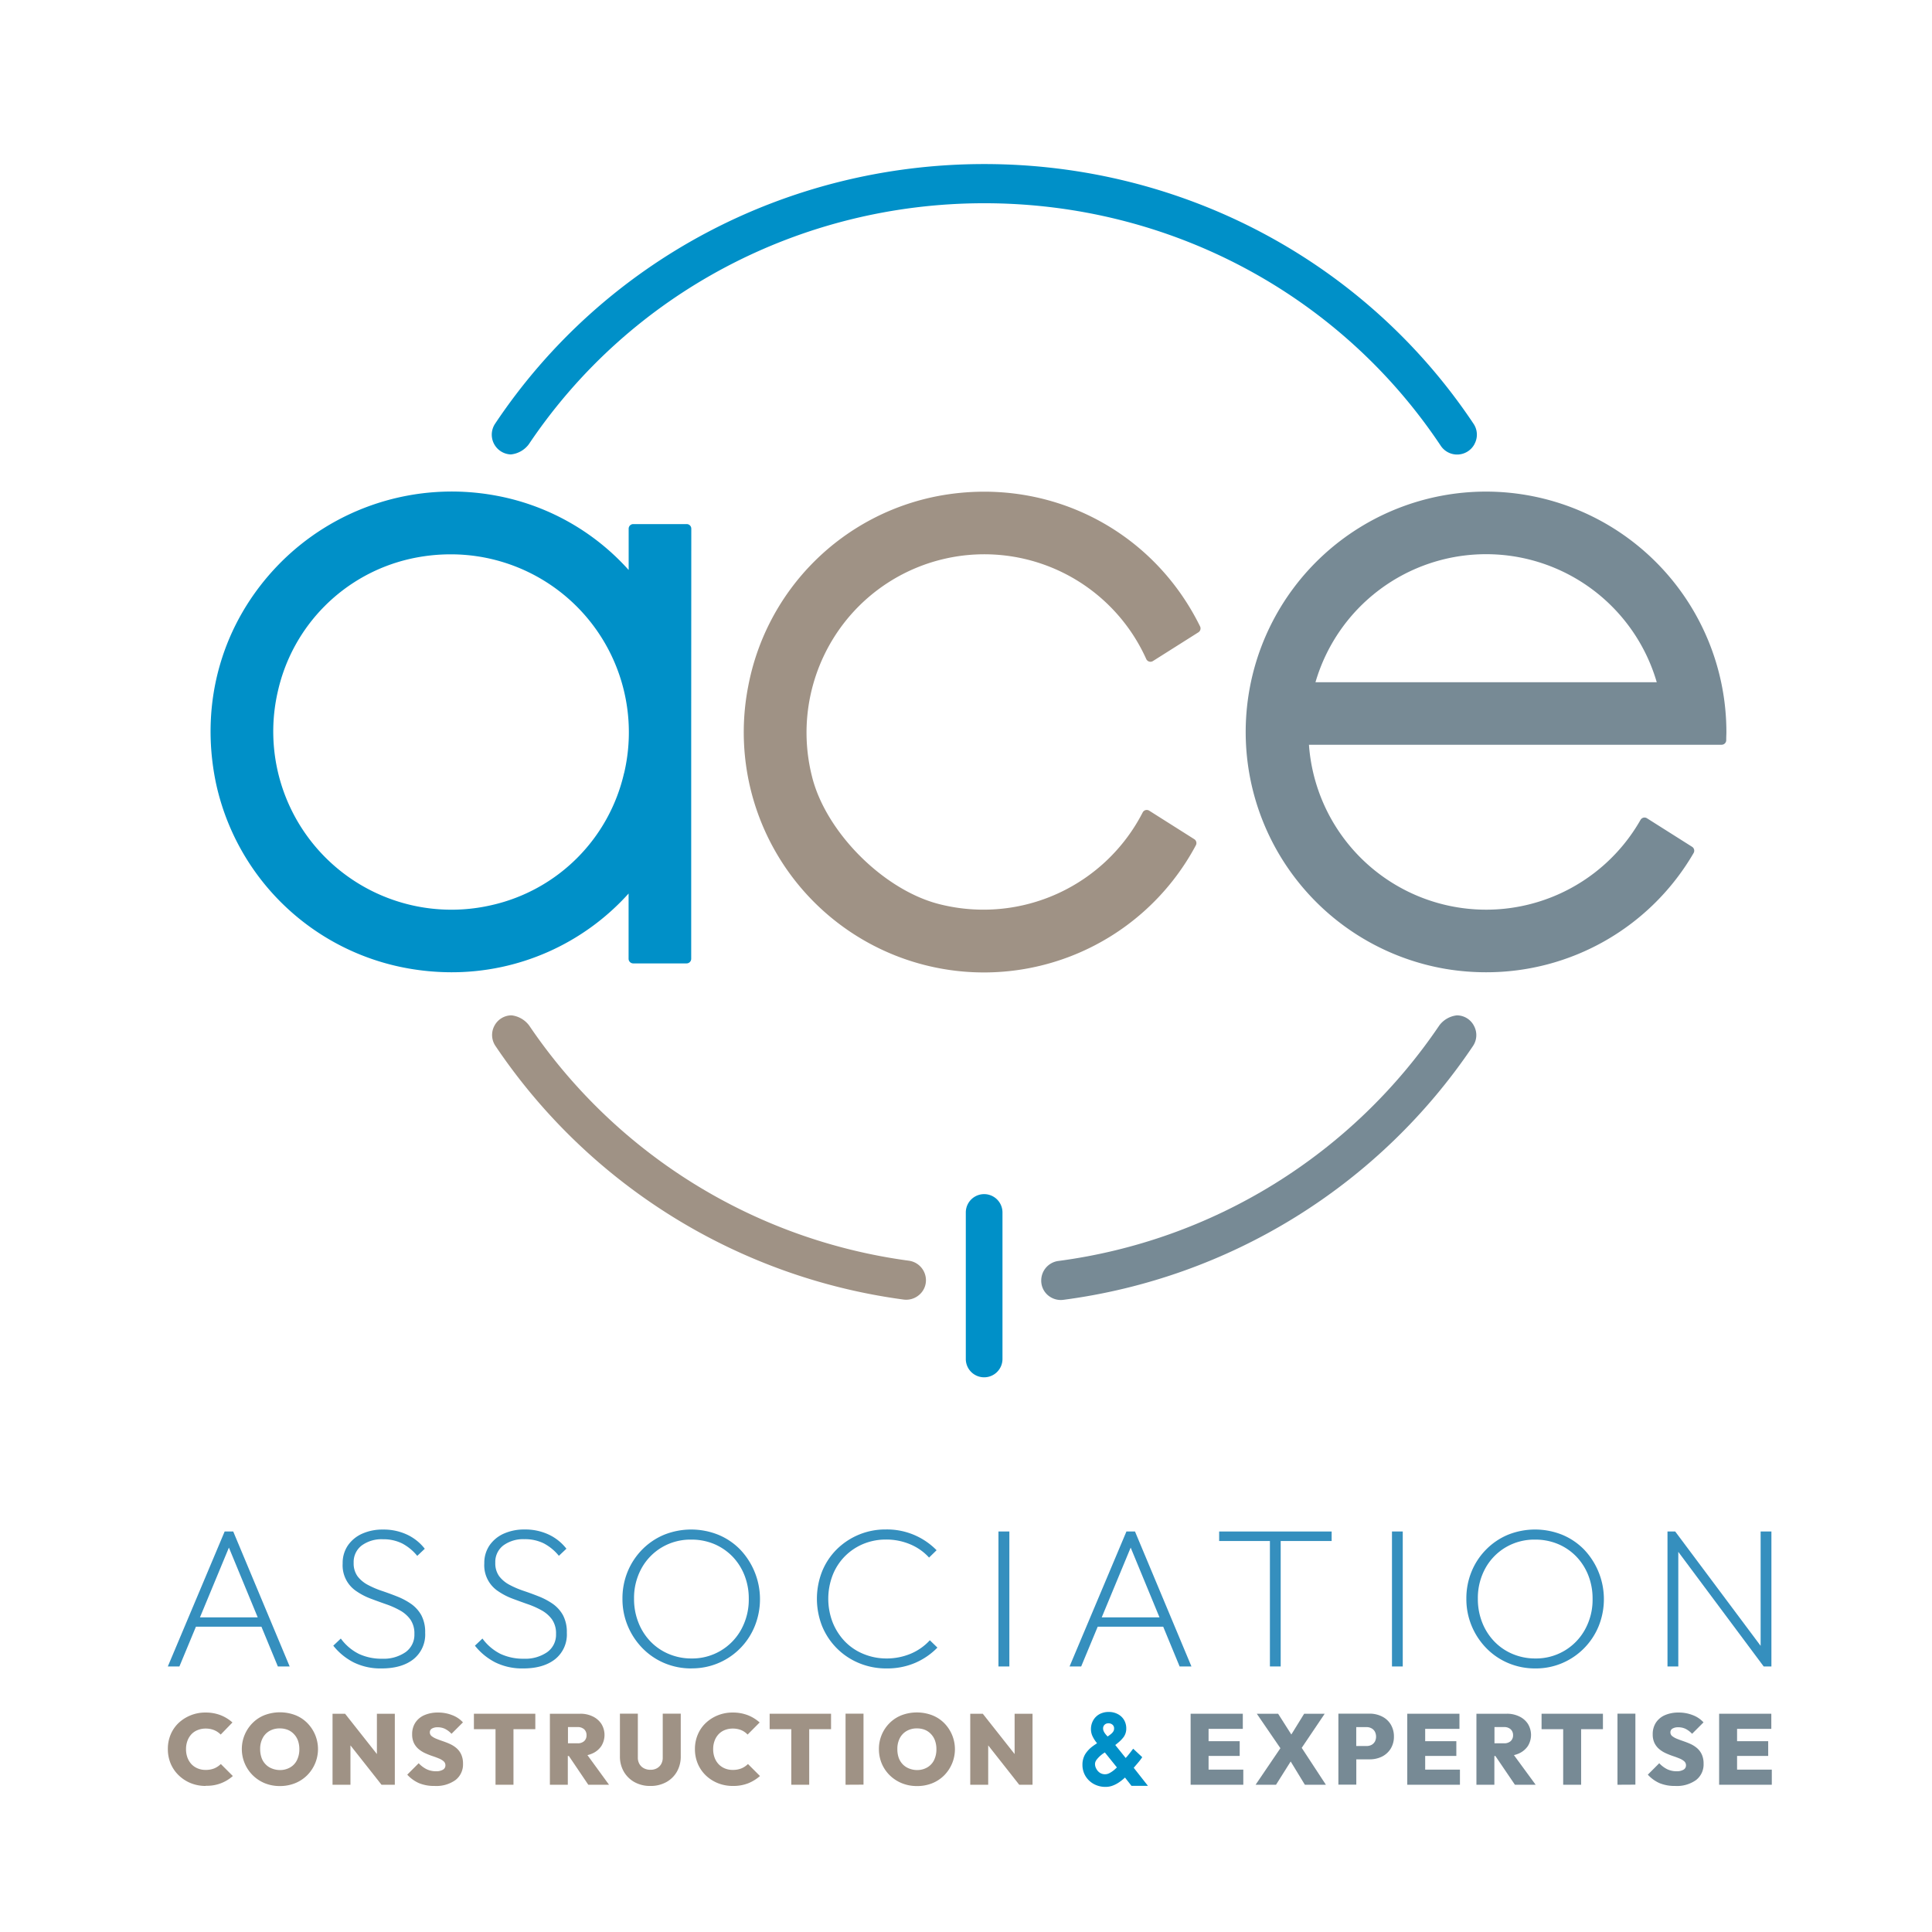
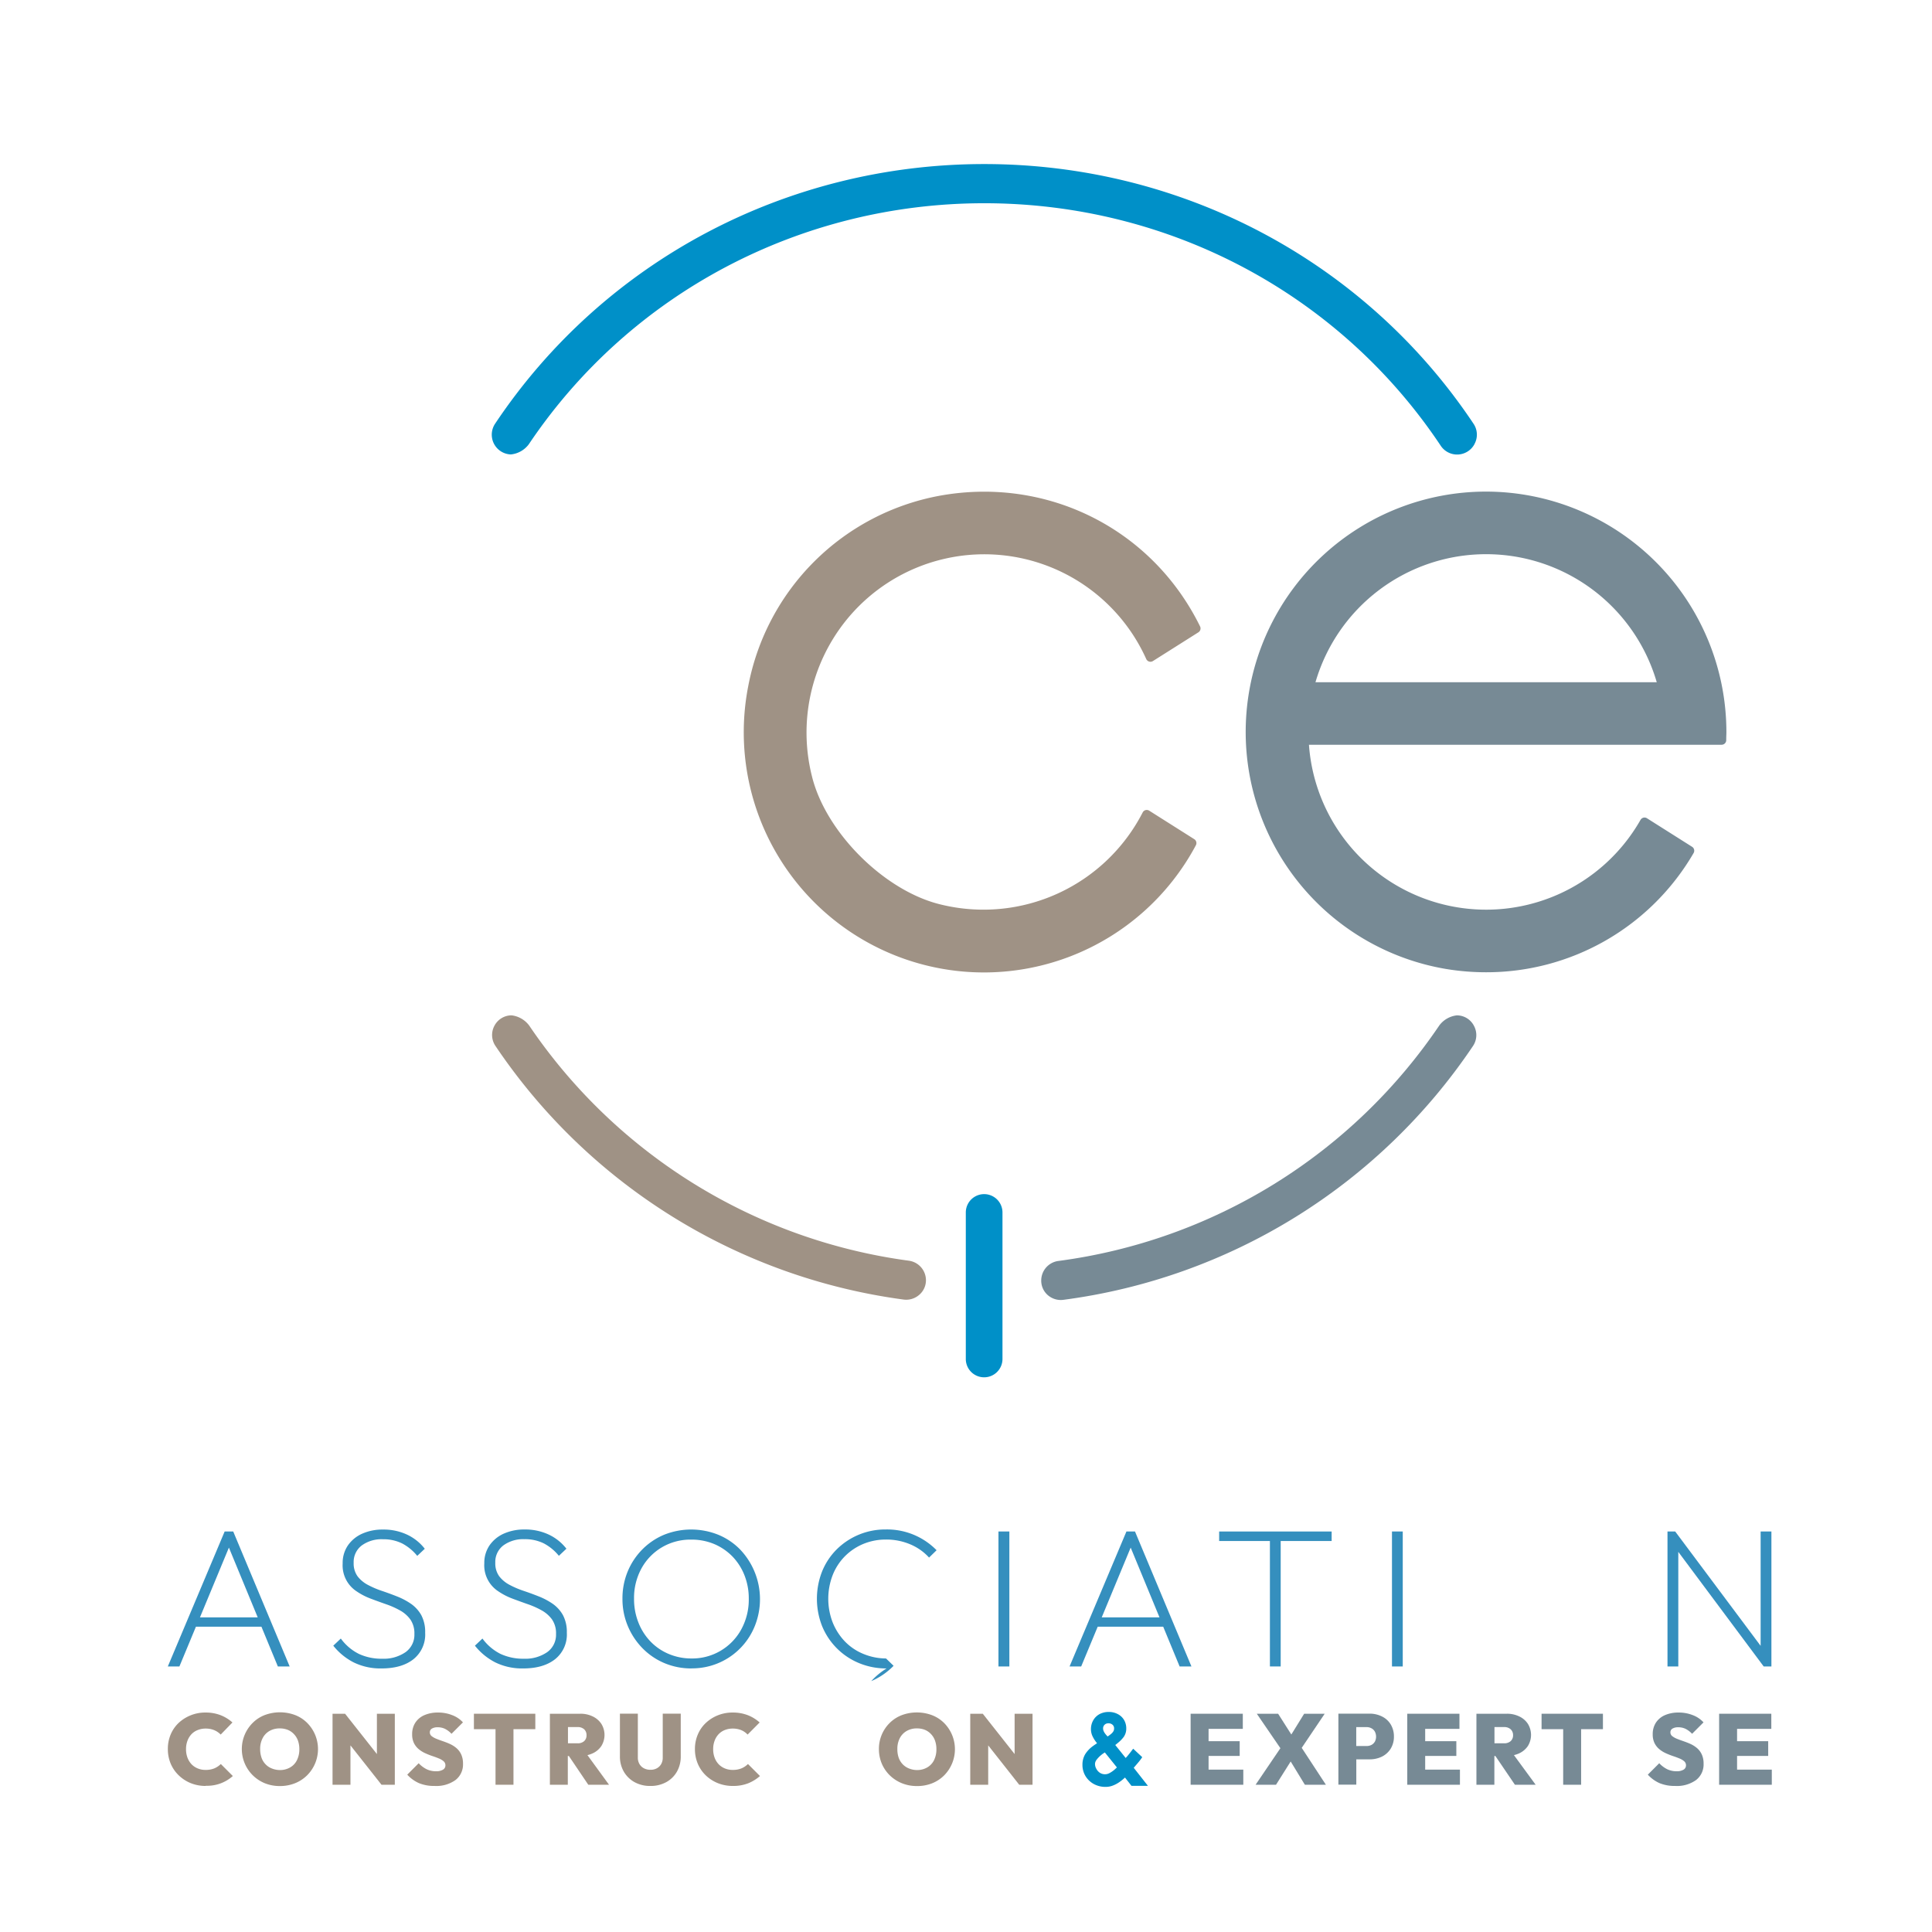
<svg xmlns="http://www.w3.org/2000/svg" id="Calque_1" data-name="Calque 1" viewBox="0 0 595.28 595.28">
  <defs>
    <style>.cls-1{fill:#358fbe;}.cls-2{fill:#9f9285;}.cls-3{fill:#0090c8;}.cls-4{fill:#778a95;}</style>
  </defs>
  <path class="cls-1" d="M85.61,513.46h3.64L71.86,471.88H69.22L51.71,513.46h3.57l5.09-12.25H80.55Zm-24-15.12,8.92-21.5,8.88,21.5Z" />
  <path class="cls-1" d="M117.57,514.07a18.7,18.7,0,0,1-8.6-1.86,19.18,19.18,0,0,1-6.28-5.15l2.32-2.2a15.47,15.47,0,0,0,5.56,4.73,16.49,16.49,0,0,0,7.19,1.49,11.88,11.88,0,0,0,7.16-2,6.55,6.55,0,0,0,2.76-5.61,7.51,7.51,0,0,0-1.22-4.45,9.76,9.76,0,0,0-3.17-2.8,26.1,26.1,0,0,0-4.3-1.92q-2.35-.82-4.71-1.71a20.42,20.42,0,0,1-4.34-2.23,9.56,9.56,0,0,1-4.36-8.65,9.54,9.54,0,0,1,1.6-5.52,10.53,10.53,0,0,1,4.4-3.63,15.31,15.31,0,0,1,6.43-1.28,17,17,0,0,1,7.41,1.56,14.93,14.93,0,0,1,5.46,4.36l-2.32,2.19a15.06,15.06,0,0,0-4.61-3.81,13,13,0,0,0-6-1.31,10.32,10.32,0,0,0-6.5,1.92,6.38,6.38,0,0,0-2.48,5.33,6.76,6.76,0,0,0,1.19,4.15,9.66,9.66,0,0,0,3.17,2.65,28.19,28.19,0,0,0,4.34,1.86q2.35.79,4.67,1.71a21.33,21.33,0,0,1,4.31,2.28,10.58,10.58,0,0,1,3.17,3.51A11.08,11.08,0,0,1,131,503.1a9.72,9.72,0,0,1-3.61,8.13Q123.79,514.07,117.57,514.07Z" />
  <path class="cls-1" d="M161.21,514.07a18.7,18.7,0,0,1-8.6-1.86,19.18,19.18,0,0,1-6.28-5.15l2.32-2.2a15.47,15.47,0,0,0,5.56,4.73,16.49,16.49,0,0,0,7.19,1.49,11.88,11.88,0,0,0,7.16-2,6.55,6.55,0,0,0,2.76-5.61A7.51,7.51,0,0,0,170.1,499a9.76,9.76,0,0,0-3.17-2.8,26.1,26.1,0,0,0-4.3-1.92q-2.35-.82-4.71-1.71a20.42,20.42,0,0,1-4.34-2.23,9.56,9.56,0,0,1-4.36-8.65,9.54,9.54,0,0,1,1.6-5.52,10.53,10.53,0,0,1,4.4-3.63,15.31,15.31,0,0,1,6.43-1.28,17,17,0,0,1,7.41,1.56,14.93,14.93,0,0,1,5.46,4.36l-2.32,2.19a15.06,15.06,0,0,0-4.61-3.81,13,13,0,0,0-6-1.31,10.32,10.32,0,0,0-6.5,1.92,6.38,6.38,0,0,0-2.48,5.33,6.76,6.76,0,0,0,1.19,4.15,9.66,9.66,0,0,0,3.17,2.65,28.19,28.19,0,0,0,4.34,1.86q2.35.79,4.67,1.71a21.33,21.33,0,0,1,4.31,2.28,10.58,10.58,0,0,1,3.17,3.51,11.08,11.08,0,0,1,1.19,5.43,9.72,9.72,0,0,1-3.61,8.13Q167.43,514.07,161.21,514.07Z" />
  <path class="cls-1" d="M213.08,514.07a21.14,21.14,0,0,1-8.39-1.65,20.65,20.65,0,0,1-6.75-4.6,21.83,21.83,0,0,1-4.52-6.86,21.36,21.36,0,0,1-1.63-8.35,21.64,21.64,0,0,1,1.6-8.38,21.15,21.15,0,0,1,4.49-6.8,20.73,20.73,0,0,1,6.72-4.54,22.41,22.41,0,0,1,16.73,0,20.11,20.11,0,0,1,6.72,4.54A22.21,22.21,0,0,1,232.57,501a20.78,20.78,0,0,1-19.49,13.05ZM213,511a17.19,17.19,0,0,0,15.42-9,19.14,19.14,0,0,0,2.29-9.39,19.35,19.35,0,0,0-1.32-7.22,17.6,17.6,0,0,0-3.7-5.8,17.24,17.24,0,0,0-5.62-3.84,18,18,0,0,0-7.07-1.37,17.32,17.32,0,0,0-9.07,2.38,17.1,17.1,0,0,0-6.28,6.49,18.92,18.92,0,0,0-2.29,9.36,19.59,19.59,0,0,0,1.32,7.25,17.7,17.7,0,0,0,3.7,5.86,16.81,16.81,0,0,0,5.62,3.87A17.84,17.84,0,0,0,213,511Z" />
-   <path class="cls-1" d="M273.17,514.07a21.7,21.7,0,0,1-8.51-1.65A20.86,20.86,0,0,1,253.29,501a23,23,0,0,1,0-16.79,20.41,20.41,0,0,1,4.46-6.77,21.25,21.25,0,0,1,15.2-6.19,21.37,21.37,0,0,1,15.63,6.4l-2.32,2.26a16.43,16.43,0,0,0-5.81-4.08,18.79,18.79,0,0,0-7.5-1.47,18.07,18.07,0,0,0-7,1.37,17.39,17.39,0,0,0-5.68,3.84,17.2,17.2,0,0,0-3.73,5.8,20.27,20.27,0,0,0,0,14.47,18.27,18.27,0,0,0,3.73,5.86,16.71,16.71,0,0,0,5.69,3.87A18.4,18.4,0,0,0,273,511a19.17,19.17,0,0,0,7.66-1.49,16.85,16.85,0,0,0,5.84-4.12l2.33,2.26a21.35,21.35,0,0,1-6.88,4.72A21.83,21.83,0,0,1,273.17,514.07Z" />
+   <path class="cls-1" d="M273.17,514.07a21.7,21.7,0,0,1-8.51-1.65A20.86,20.86,0,0,1,253.29,501a23,23,0,0,1,0-16.79,20.41,20.41,0,0,1,4.46-6.77,21.25,21.25,0,0,1,15.2-6.19,21.37,21.37,0,0,1,15.63,6.4l-2.32,2.26a16.43,16.43,0,0,0-5.81-4.08,18.79,18.79,0,0,0-7.5-1.47,18.07,18.07,0,0,0-7,1.37,17.39,17.39,0,0,0-5.68,3.84,17.2,17.2,0,0,0-3.73,5.8,20.27,20.27,0,0,0,0,14.47,18.27,18.27,0,0,0,3.73,5.86,16.71,16.71,0,0,0,5.69,3.87A18.4,18.4,0,0,0,273,511l2.33,2.26a21.35,21.35,0,0,1-6.88,4.72A21.83,21.83,0,0,1,273.17,514.07Z" />
  <path class="cls-1" d="M307.64,513.46V471.88H311v41.58Z" />
  <path class="cls-1" d="M363.46,513.46h3.64l-17.39-41.58h-2.64l-17.52,41.58h3.58l5.09-12.25H358.4Zm-24-15.12,8.92-21.5,8.88,21.5Z" />
  <polygon class="cls-1" points="410.3 471.88 375.64 471.88 375.64 474.81 391.28 474.81 391.28 513.46 394.6 513.46 394.6 474.81 410.3 474.81 410.3 471.88" />
  <path class="cls-1" d="M428.89,513.46V471.88h3.32v41.58Z" />
-   <path class="cls-1" d="M473.09,514.07a21.1,21.1,0,0,1-8.38-1.65,20.55,20.55,0,0,1-6.75-4.6,21.66,21.66,0,0,1-4.52-6.86,21.36,21.36,0,0,1-1.63-8.35,21.64,21.64,0,0,1,1.6-8.38,20.83,20.83,0,0,1,4.49-6.8,20.58,20.58,0,0,1,6.71-4.54,22.43,22.43,0,0,1,16.74,0,20.31,20.31,0,0,1,6.72,4.54A22.21,22.21,0,0,1,492.59,501a21,21,0,0,1-11.18,11.4A20.63,20.63,0,0,1,473.09,514.07ZM473,511a17.19,17.19,0,0,0,15.41-9,19,19,0,0,0,2.29-9.39,19.35,19.35,0,0,0-1.32-7.22,17.6,17.6,0,0,0-3.7-5.8,17,17,0,0,0-5.62-3.84,18,18,0,0,0-7.06-1.37,17.36,17.36,0,0,0-9.08,2.38,17.1,17.1,0,0,0-6.28,6.49,19,19,0,0,0-2.29,9.36,19.59,19.59,0,0,0,1.32,7.25,17.73,17.73,0,0,0,3.71,5.86,16.81,16.81,0,0,0,5.62,3.87A17.76,17.76,0,0,0,473,511Z" />
  <polygon class="cls-1" points="542.48 471.88 542.48 507.11 516.16 471.88 513.78 471.88 513.78 513.46 517.11 513.46 517.11 478.15 543.42 513.46 545.8 513.46 545.8 471.88 542.48 471.88" />
  <path class="cls-2" d="M63.41,550.28a12.3,12.3,0,0,1-4.63-.86A11.64,11.64,0,0,1,55.06,547a10.86,10.86,0,0,1-2.47-3.6,11.5,11.5,0,0,1-.87-4.5,11.29,11.29,0,0,1,.86-4.46A10.54,10.54,0,0,1,55,530.9a12,12,0,0,1,8.32-3.24,12.69,12.69,0,0,1,4.66.82,12,12,0,0,1,3.64,2.24L68,534.45a5.9,5.9,0,0,0-2-1.36,6.77,6.77,0,0,0-2.65-.49,6.43,6.43,0,0,0-2.42.45A5.31,5.31,0,0,0,59,534.33a6,6,0,0,0-1.23,2,7.24,7.24,0,0,0-.45,2.6,7.36,7.36,0,0,0,.45,2.65,6.17,6.17,0,0,0,1.23,2,5.61,5.61,0,0,0,1.9,1.29,6.24,6.24,0,0,0,2.44.47,7,7,0,0,0,2.7-.48,6.31,6.31,0,0,0,2-1.34l3.7,3.7a11.85,11.85,0,0,1-8.36,3Z" />
  <path class="cls-2" d="M86.27,550.31a12.23,12.23,0,0,1-4.66-.86A11.53,11.53,0,0,1,77.89,547a11.37,11.37,0,0,1,0-16.18,10.68,10.68,0,0,1,3.7-2.39,13.35,13.35,0,0,1,9.32,0,10.68,10.68,0,0,1,3.7,2.39,11.42,11.42,0,0,1,0,16.2,11.14,11.14,0,0,1-3.68,2.41A12.41,12.41,0,0,1,86.27,550.31Zm-.06-4.93a6.15,6.15,0,0,0,3.19-.81,5.19,5.19,0,0,0,2.1-2.25,7.39,7.39,0,0,0,.73-3.39,7.71,7.71,0,0,0-.42-2.6,5.67,5.67,0,0,0-1.22-2A5.38,5.38,0,0,0,88.68,533a6.51,6.51,0,0,0-2.47-.45,6.2,6.2,0,0,0-3.18.79,5.38,5.38,0,0,0-2.11,2.22,7,7,0,0,0-.76,3.35,8,8,0,0,0,.42,2.67,5.54,5.54,0,0,0,1.22,2,5.27,5.27,0,0,0,1.93,1.3A6.63,6.63,0,0,0,86.21,545.38Z" />
  <polygon class="cls-2" points="116.13 528.03 116.13 540.45 106.32 528.03 102.46 528.03 102.46 549.91 107.98 549.91 107.98 537.78 117.55 549.91 121.65 549.91 121.65 528.03 116.13 528.03" />
  <path class="cls-2" d="M133.9,550.28a12.26,12.26,0,0,1-4.75-.84,10.8,10.8,0,0,1-3.67-2.64l3.52-3.52a8.67,8.67,0,0,0,2.4,1.82,6.55,6.55,0,0,0,2.94.65,4,4,0,0,0,2.14-.48,1.5,1.5,0,0,0,.76-1.31,1.63,1.63,0,0,0-.57-1.3,5.28,5.28,0,0,0-1.47-.86c-.6-.25-1.27-.5-2-.74a22.66,22.66,0,0,1-2.19-.87,8.77,8.77,0,0,1-2-1.25,5.79,5.79,0,0,1-1.46-1.85,6.08,6.08,0,0,1-.56-2.76,6.39,6.39,0,0,1,1-3.58,6.32,6.32,0,0,1,2.8-2.3,10.32,10.32,0,0,1,4.16-.79,11.71,11.71,0,0,1,4.4.81,8.47,8.47,0,0,1,3.29,2.22l-3.52,3.52a7.38,7.38,0,0,0-2-1.52,5.15,5.15,0,0,0-2.24-.49,3.37,3.37,0,0,0-1.79.4,1.28,1.28,0,0,0-.65,1.14,1.45,1.45,0,0,0,.56,1.19,6,6,0,0,0,1.46.82c.61.25,1.28.49,2,.74s1.46.53,2.18.86a8.51,8.51,0,0,1,2,1.27,5.74,5.74,0,0,1,1.46,1.94,6.6,6.6,0,0,1,.56,2.84,6.06,6.06,0,0,1-2.32,5.06A10.14,10.14,0,0,1,133.9,550.28Z" />
  <polygon class="cls-2" points="164.94 528.03 146.02 528.03 146.02 532.79 152.68 532.79 152.68 549.91 158.21 549.91 158.21 532.79 164.94 532.79 164.94 528.03" />
  <path class="cls-2" d="M181.26,549.91h6.39L181,540.78a8.49,8.49,0,0,0,1.59-.54,6.44,6.44,0,0,0,2.7-2.27,6.48,6.48,0,0,0,0-6.82,6.54,6.54,0,0,0-2.64-2.28,8.54,8.54,0,0,0-3.87-.84h-9.35v21.88h5.52v-8.85h.33ZM178,532.14a2.86,2.86,0,0,1,2,.69,2.42,2.42,0,0,1,.72,1.81,2.38,2.38,0,0,1-.72,1.82,2.9,2.9,0,0,1-2,.68h-3v-5Z" />
  <path class="cls-2" d="M200.39,550.28a9.83,9.83,0,0,1-4.89-1.18,8.7,8.7,0,0,1-3.3-3.24,9.26,9.26,0,0,1-1.19-4.71V528h5.52v13.55a3.84,3.84,0,0,0,.51,2,3.41,3.41,0,0,0,1.39,1.3,4.25,4.25,0,0,0,2,.45,4,4,0,0,0,1.94-.45,3.41,3.41,0,0,0,1.33-1.28,3.89,3.89,0,0,0,.5-2V528h5.55v13.15a9.35,9.35,0,0,1-1.16,4.69,8.48,8.48,0,0,1-3.25,3.23A9.83,9.83,0,0,1,200.39,550.28Z" />
  <path class="cls-2" d="M225.82,550.28a12.3,12.3,0,0,1-4.63-.86,11.64,11.64,0,0,1-3.72-2.39,10.86,10.86,0,0,1-2.47-3.6,11.5,11.5,0,0,1-.88-4.5,11.3,11.3,0,0,1,.87-4.46,10.4,10.4,0,0,1,2.45-3.57,11.78,11.78,0,0,1,3.7-2.37,12,12,0,0,1,4.62-.87,12.73,12.73,0,0,1,4.66.82,12.07,12.07,0,0,1,3.64,2.24l-3.71,3.73a5.76,5.76,0,0,0-1.94-1.36,6.81,6.81,0,0,0-2.65-.49,6.48,6.48,0,0,0-2.43.45,5.27,5.27,0,0,0-1.91,1.28,5.86,5.86,0,0,0-1.23,2,7.24,7.24,0,0,0-.45,2.6,7.36,7.36,0,0,0,.45,2.65,6,6,0,0,0,1.23,2,5.61,5.61,0,0,0,1.9,1.29,6.24,6.24,0,0,0,2.44.47,7,7,0,0,0,2.7-.48,6.31,6.31,0,0,0,2-1.34l3.7,3.7a12.75,12.75,0,0,1-3.63,2.24A12.62,12.62,0,0,1,225.82,550.28Z" />
-   <polygon class="cls-2" points="256.06 528.03 237.14 528.03 237.14 532.79 243.81 532.79 243.81 549.91 249.33 549.91 249.33 532.79 256.06 532.79 256.06 528.03" />
-   <path class="cls-2" d="M260.53,549.91V528h5.53v21.88Z" />
  <path class="cls-2" d="M282.57,550.31a12.19,12.19,0,0,1-4.66-.86,11.53,11.53,0,0,1-3.72-2.41,11.15,11.15,0,0,1-2.49-3.62,11.39,11.39,0,0,1-.89-4.49,11.17,11.17,0,0,1,3.33-8.07,10.77,10.77,0,0,1,3.7-2.39,13.35,13.35,0,0,1,9.32,0,10.72,10.72,0,0,1,3.71,2.39,11.45,11.45,0,0,1,0,16.2,11.08,11.08,0,0,1-3.69,2.41A12.39,12.39,0,0,1,282.57,550.31Zm-.07-4.93a6.19,6.19,0,0,0,3.2-.81,5.31,5.31,0,0,0,2.1-2.25,7.52,7.52,0,0,0,.72-3.39,7.71,7.71,0,0,0-.42-2.6,5.65,5.65,0,0,0-1.21-2A5.51,5.51,0,0,0,285,533a6.51,6.51,0,0,0-2.47-.45,6.14,6.14,0,0,0-3.17.79,5.41,5.41,0,0,0-2.12,2.22,7.13,7.13,0,0,0-.75,3.35,8,8,0,0,0,.41,2.67,5.68,5.68,0,0,0,1.22,2,5.35,5.35,0,0,0,1.93,1.3A6.63,6.63,0,0,0,282.5,545.38Z" />
  <polygon class="cls-2" points="312.62 528.03 312.62 540.45 302.81 528.03 298.95 528.03 298.95 549.91 304.48 549.91 304.48 537.78 314.04 549.91 318.14 549.91 318.14 528.03 312.62 528.03" />
  <path class="cls-3" d="M349.32,544.68l1.3-1.52a16.75,16.75,0,0,0,1.23-1.61l.09-.14-2.78-2.6L349,539c-.32.43-.62.82-.89,1.16s-.51.64-.73.9l-.54.6-3.21-4,.23-.17.38-.32a10.38,10.38,0,0,0,2-2,4.41,4.41,0,0,0,.78-2.57,5.08,5.08,0,0,0-.71-2.7,4.83,4.83,0,0,0-1.94-1.78,5.82,5.82,0,0,0-2.76-.64,5.92,5.92,0,0,0-2.83.67,5,5,0,0,0-1.93,1.89,5.42,5.42,0,0,0-.71,2.78,5.06,5.06,0,0,0,.56,2.29,9.75,9.75,0,0,0,1.32,2l-.51.35c-.23.15-.47.32-.7.49a9.09,9.09,0,0,0-2.42,2.51,6.23,6.23,0,0,0-.87,3.28,6.64,6.64,0,0,0,.94,3.5,6.82,6.82,0,0,0,2.54,2.43,7.42,7.42,0,0,0,3.67.9,6.1,6.1,0,0,0,2.29-.44,9.3,9.3,0,0,0,2.05-1.12,15.24,15.24,0,0,0,1.62-1.32l2,2.56h5.07Zm-7.52-10-.53.36-.31-.34a6.26,6.26,0,0,1-.41-.49,4.07,4.07,0,0,1-.49-.81,2,2,0,0,1-.18-.81,1.55,1.55,0,0,1,.26-.93,1.58,1.58,0,0,1,.64-.54,1.83,1.83,0,0,1,.67-.14h.11a1.84,1.84,0,0,1,1.21.42,1.47,1.47,0,0,1,.5,1.22,1.6,1.6,0,0,1-.2.79,2.92,2.92,0,0,1-.58.71A6.7,6.7,0,0,1,341.8,534.67Zm-1.38,5.27,3.72,4.62-.31.29-.49.45a8.47,8.47,0,0,1-1.47,1,2.9,2.9,0,0,1-2.95-.07A3.28,3.28,0,0,1,337.8,545a3,3,0,0,1-.41-1.5,2.2,2.2,0,0,1,.45-1.24A8.33,8.33,0,0,1,339,541c.2-.18.45-.38.72-.59Z" />
  <polygon class="cls-4" points="372.38 545.25 372.38 541.03 381.97 541.03 381.97 536.49 372.38 536.49 372.38 532.69 382.93 532.69 382.93 528.03 372.38 528.03 371.23 528.03 366.85 528.03 366.85 549.91 371.23 549.91 372.38 549.91 383.08 549.91 383.08 545.25 372.38 545.25" />
  <polygon class="cls-4" points="408.53 549.91 401.08 538.54 408.16 528.03 401.83 528.03 397.88 534.43 393.81 528.03 387.24 528.03 394.51 538.65 386.87 549.91 393.16 549.91 397.68 542.74 402.05 549.91 408.53 549.91" />
  <path class="cls-4" d="M428.47,531.27a6.45,6.45,0,0,0-2.67-2.4A8.45,8.45,0,0,0,422,528h-9.62v21.88h5.52v-7.8H422a8.45,8.45,0,0,0,3.82-.85,6.66,6.66,0,0,0,2.67-2.43,7,7,0,0,0,1-3.76A7.09,7.09,0,0,0,428.47,531.27Zm-4.88,5.39a2.55,2.55,0,0,1-1.07,1,3.36,3.36,0,0,1-1.46.32h-3.18v-5.83h3.18a3.11,3.11,0,0,1,1.46.34,2.59,2.59,0,0,1,1.07,1,3.4,3.4,0,0,1,0,3.2Z" />
  <polygon class="cls-4" points="439.12 545.25 439.12 541.03 448.72 541.03 448.72 536.49 439.12 536.49 439.12 532.69 449.68 532.69 449.68 528.03 439.12 528.03 437.98 528.03 433.6 528.03 433.6 549.91 437.98 549.91 439.12 549.91 449.83 549.91 449.83 545.25 439.12 545.25" />
  <path class="cls-4" d="M466.77,549.91h6.39l-6.69-9.13a8.85,8.85,0,0,0,1.6-.54,6.57,6.57,0,0,0,2.7-2.27,6.51,6.51,0,0,0,0-6.82,6.41,6.41,0,0,0-2.64-2.28,8.54,8.54,0,0,0-3.87-.84h-9.35v21.88h5.53v-8.85h.32Zm-3.3-17.77a2.86,2.86,0,0,1,2,.69,2.43,2.43,0,0,1,.73,1.81,2.39,2.39,0,0,1-.73,1.82,2.9,2.9,0,0,1-2,.68h-3v-5Z" />
  <polygon class="cls-4" points="493.89 528.03 474.98 528.03 474.98 532.79 481.64 532.79 481.64 549.91 487.17 549.91 487.17 532.79 493.89 532.79 493.89 528.03" />
-   <path class="cls-4" d="M498.37,549.91V528h5.52v21.88Z" />
  <path class="cls-4" d="M516.14,550.28a12.26,12.26,0,0,1-4.75-.84,10.8,10.8,0,0,1-3.67-2.64l3.52-3.52a8.67,8.67,0,0,0,2.4,1.82,6.55,6.55,0,0,0,2.94.65,4,4,0,0,0,2.14-.48,1.5,1.5,0,0,0,.76-1.31,1.63,1.63,0,0,0-.57-1.3,5.14,5.14,0,0,0-1.47-.86c-.6-.25-1.27-.5-2-.74a22.66,22.66,0,0,1-2.19-.87,8.77,8.77,0,0,1-2-1.25,5.79,5.79,0,0,1-1.46-1.85,6.08,6.08,0,0,1-.56-2.76,6.39,6.39,0,0,1,1-3.58,6.32,6.32,0,0,1,2.8-2.3,10.32,10.32,0,0,1,4.16-.79,11.71,11.71,0,0,1,4.4.81,8.47,8.47,0,0,1,3.29,2.22l-3.52,3.52a7.38,7.38,0,0,0-2-1.52,5.15,5.15,0,0,0-2.24-.49,3.37,3.37,0,0,0-1.79.4,1.28,1.28,0,0,0-.65,1.14,1.45,1.45,0,0,0,.56,1.19,6,6,0,0,0,1.46.82c.61.25,1.28.49,2,.74s1.46.53,2.18.86a8.51,8.51,0,0,1,2,1.27,5.74,5.74,0,0,1,1.46,1.94,6.6,6.6,0,0,1,.56,2.84,6.06,6.06,0,0,1-2.32,5.06A10.14,10.14,0,0,1,516.14,550.28Z" />
  <polygon class="cls-4" points="535.22 545.25 535.22 541.03 544.81 541.03 544.81 536.49 535.22 536.49 535.22 532.69 545.77 532.69 545.77 528.03 535.22 528.03 534.07 528.03 529.69 528.03 529.69 549.91 534.07 549.91 535.22 549.91 545.92 549.91 545.92 545.25 535.22 545.25" />
-   <path class="cls-3" d="M213,162.9a1.41,1.41,0,0,0-1.42-1.42H195.12a1.42,1.42,0,0,0-1.42,1.42v12.72a72.53,72.53,0,0,0-41.36-23A74.47,74.47,0,0,0,85.9,173.9C68.49,191.79,61.42,216.25,66.48,241a73.75,73.75,0,0,0,59.32,57.39A77.33,77.33,0,0,0,139,299.57a73.29,73.29,0,0,0,54.68-24.26v20.11a1.43,1.43,0,0,0,1.42,1.42h16.45a1.42,1.42,0,0,0,1.42-1.42V226.24c0-.2,0-.4,0-.59s0-.09,0-.13Zm-20.72,75.31a54.06,54.06,0,0,1-40.63,40.63,54.9,54.9,0,0,1-66-66,54,54,0,0,1,40.63-40.63,56.78,56.78,0,0,1,12.56-1.41,54.84,54.84,0,0,1,53.46,67.42Z" />
  <path class="cls-4" d="M457.9,151.47a74.06,74.06,0,0,0-12.27,147.1,75.45,75.45,0,0,0,12.2,1,73.83,73.83,0,0,0,64-36.74,1.43,1.43,0,0,0-.47-1.92l-13.9-8.79a1.41,1.41,0,0,0-1.1-.18,1.45,1.45,0,0,0-.89.68,54.73,54.73,0,0,1-102.16-23.15H530.46a1.42,1.42,0,0,0,1.42-1.37v-.36c0-.73.05-1.47.05-2.21A74.13,74.13,0,0,0,457.9,151.47Zm52.57,58.73H405.32a54.76,54.76,0,0,1,105.15,0Z" />
  <path class="cls-2" d="M369.76,193c-14.76-30-46.93-46.22-80.06-40.29a73.61,73.61,0,0,0-59.16,58.72,74,74,0,0,0,137.93,49,1.42,1.42,0,0,0-.5-1.87l-13.88-8.78a1.45,1.45,0,0,0-1.13-.17,1.41,1.41,0,0,0-.89.73,55.15,55.15,0,0,1-62.17,28.36c-17.39-4.14-35.6-22.31-39.77-39.69a55.15,55.15,0,0,1,10.13-47.32,54.71,54.71,0,0,1,92.92,11.38,1.45,1.45,0,0,0,.89.77,1.42,1.42,0,0,0,1.17-.16l14-8.85A1.42,1.42,0,0,0,369.76,193Z" />
  <path class="cls-3" d="M454.31,136.81a6,6,0,0,0-.3-6.26c-33.44-50.11-89.79-80-150.74-80s-117.28,29.9-150.72,80a6.09,6.09,0,0,0,4.84,9.47,7.86,7.86,0,0,0,5.56-3.16c31.2-46.48,83.65-74.24,140.32-74.24,57,0,109.55,28,140.71,74.82a6.06,6.06,0,0,0,10.33-.6Z" />
  <path class="cls-3" d="M303.23,424.37a5.64,5.64,0,0,1-5.65-5.65V373.58a5.65,5.65,0,0,1,11.3,0v45.14A5.65,5.65,0,0,1,303.23,424.37Z" />
  <path class="cls-2" d="M152.31,316.11a6,6,0,0,0,.36,6.18,180.42,180.42,0,0,0,125.7,78.12,6.11,6.11,0,0,0,4.87-1.46,5.89,5.89,0,0,0,2.06-4.51,6.09,6.09,0,0,0-5.29-6A168.29,168.29,0,0,1,163.06,316a7.93,7.93,0,0,0-5.47-3.16h-.09A6,6,0,0,0,152.31,316.11Z" />
  <path class="cls-4" d="M326.12,388.52a6.07,6.07,0,0,0-5.3,6,5.89,5.89,0,0,0,2,4.51,6.11,6.11,0,0,0,4.87,1.46,180.33,180.33,0,0,0,126.14-78.17,6,6,0,0,0,.34-6.21,5.93,5.93,0,0,0-5.23-3.26h-.07a7.84,7.84,0,0,0-5.38,3.08A168.25,168.25,0,0,1,326.12,388.52Z" />
</svg>